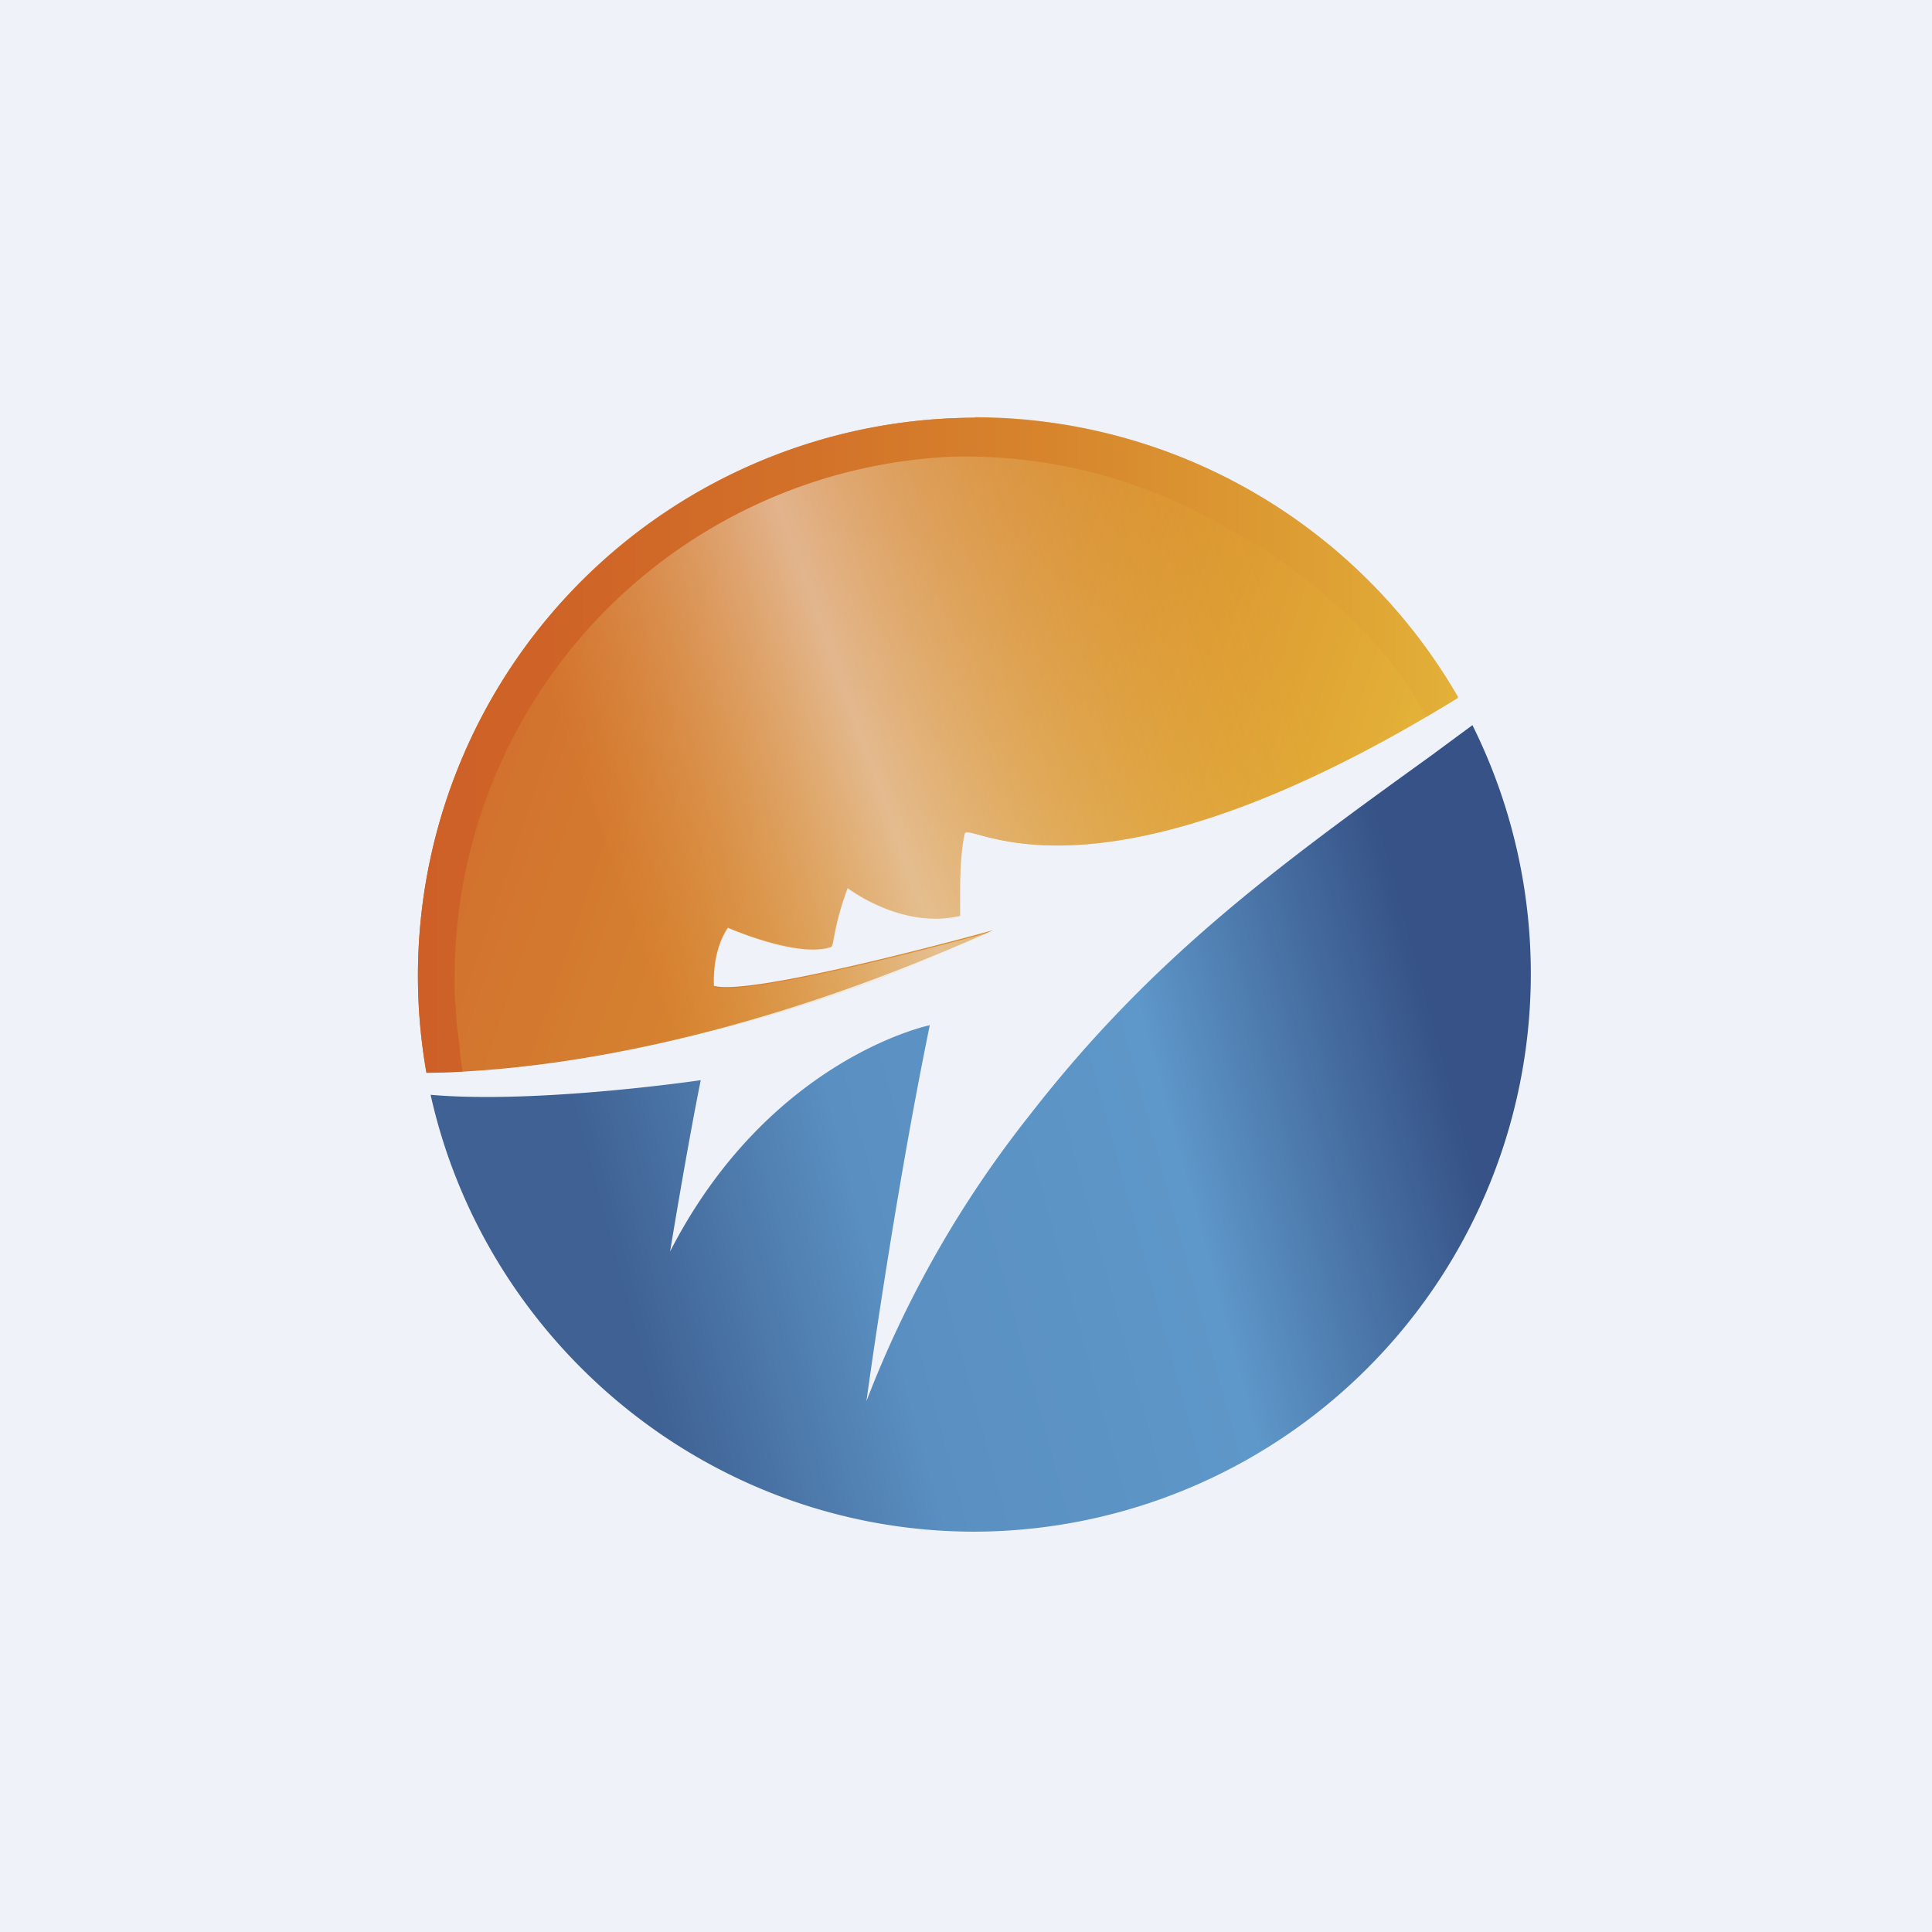
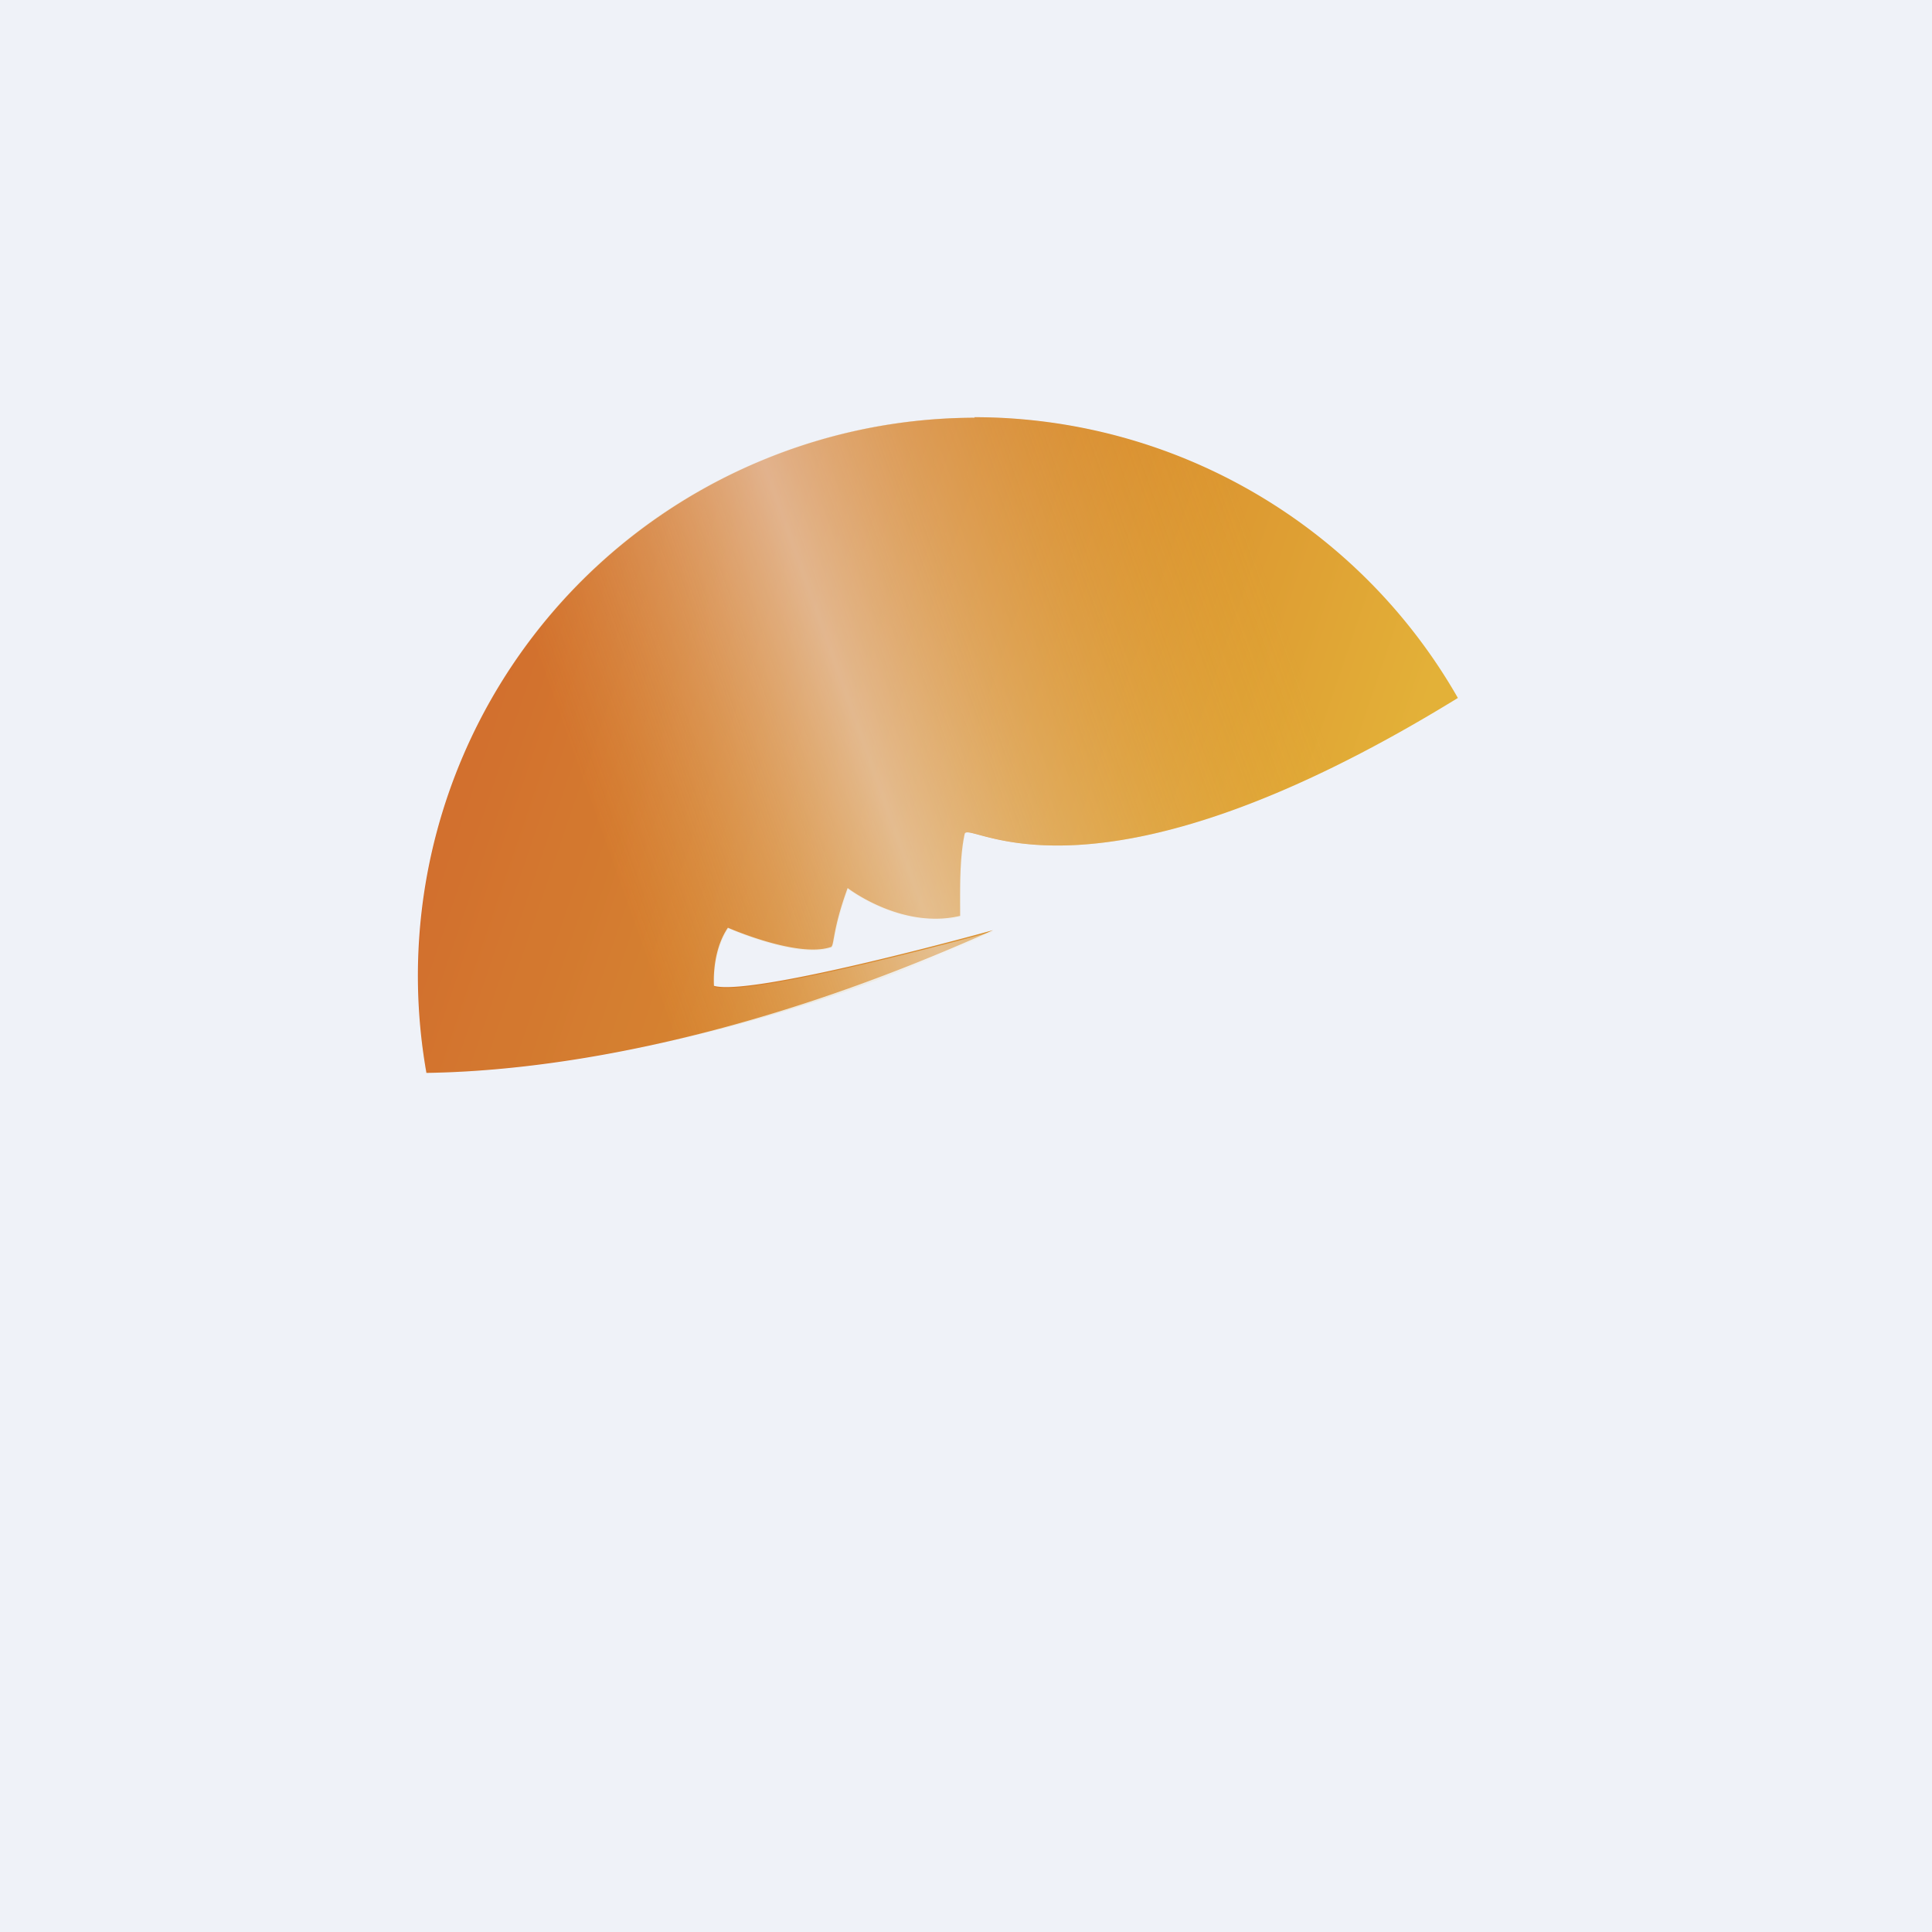
<svg xmlns="http://www.w3.org/2000/svg" viewBox="0 0 55.5 55.5">
  <path d="M 0,0 H 55.5 V 55.5 H 0 Z" fill="rgb(239, 242, 248)" />
  <path d="M 27.99,11.985 A 16,16 0 0,1 41.88,20.05 C 31.28,26.57 27.8,23.5 27.71,23.96 C 27.56,24.66 27.58,25.57 27.58,26.31 C 25.9,26.71 24.35,25.51 24.35,25.51 C 23.88,26.79 23.98,27.21 23.85,27.21 C 22.89,27.52 20.91,26.65 20.91,26.65 C 20.43,27.36 20.51,28.32 20.51,28.32 C 21.63,28.64 28.53,26.72 28.53,26.72 C 20.93,30.14 15.21,30.78 12.25,30.82 A 16.03,16.03 0 0,1 28,12 Z" fill="url(#d)" />
-   <path d="M 42.29,20.815 A 16.03,16.03 0 0,1 28,44 C 20.38,44 13.96,38.6 12.37,31.45 C 15.45,31.72 20.13,31.03 20.13,31.03 C 19.73,33.01 19.25,35.95 19.25,35.95 C 22.1,30.4 26.71,29.45 26.71,29.45 C 25.68,34.45 24.89,40.25 24.89,40.25 A 31.23,31.23 0 0,1 29.59,32.02 C 33.06,27.55 36.64,24.93 41.08,21.73 L 42.3,20.83 Z" fill="url(#c)" />
  <path d="M 27.99,11.985 C 33.92,12 39.1,15.24 41.86,20.05 C 31.28,26.57 27.82,23.5 27.72,23.96 C 27.58,24.66 27.59,25.58 27.59,26.34 C 25.93,26.74 24.36,25.54 24.36,25.54 C 23.9,26.82 23.99,27.23 23.86,27.23 C 22.9,27.55 20.92,26.67 20.92,26.67 C 20.45,27.39 20.52,28.35 20.52,28.35 C 21.64,28.66 28.55,26.75 28.55,26.75 C 19.87,30.83 12.25,30.83 12.25,30.83 A 15.3,15.3 0 0,1 12.03,27.99 A 15.96,15.96 0 0,1 28,12 Z" fill="url(#b)" />
-   <path d="M 39.83,18.865 C 40.08,19.18 40.31,19.5 40.52,19.82 L 40.99,20.58 C 41.15,20.48 41.73,20.14 41.89,20.03 A 16.04,16.04 0 0,0 28,12 A 16.03,16.03 0 0,0 12.25,30.81 C 12.44,30.81 12.84,30.81 13.29,30.78 C 13.23,30.47 13.21,30.22 13.19,29.94 C 13.14,29.61 13.1,29.26 13.09,28.93 C 13.06,28.6 13.06,28.4 13.06,28.4 V 28.02 A 14.97,14.97 0 0,1 27.32,13.12 A 14.8,14.8 0 0,1 35.33,15.22 A 15.37,15.37 0 0,1 39.84,18.88 Z" fill="url(#a)" />
  <defs>
    <linearGradient id="d" x1="10.28" x2="38.58" y1="17.61" y2="27.25" gradientUnits="userSpaceOnUse">
      <stop stop-color="rgb(206, 96, 39)" offset="0" />
      <stop stop-color="rgb(208, 104, 40)" offset=".17" />
      <stop stop-color="rgb(213, 126, 43)" offset=".46" />
      <stop stop-color="rgb(223, 162, 52)" offset=".86" />
      <stop stop-color="rgb(227, 177, 56)" offset="1" />
    </linearGradient>
    <linearGradient id="c" x1="14.14" x2="42.06" y1="40.01" y2="32.42" gradientUnits="userSpaceOnUse">
      <stop stop-color="rgb(63, 97, 147)" offset=".15" />
      <stop stop-color="rgb(90, 143, 193)" offset=".4" />
      <stop stop-color="rgb(94, 151, 201)" offset=".72" />
      <stop stop-color="rgb(54, 82, 134)" offset="1" />
    </linearGradient>
    <linearGradient id="b" x1="8.96" x2="48.31" y1="30.38" y2="16.33" gradientUnits="userSpaceOnUse">
      <stop stop-color="rgb(229, 186, 88)" stop-opacity=".12" offset=".24" />
      <stop stop-color="rgb(241, 241, 240)" stop-opacity=".5" offset=".43" />
      <stop stop-color="rgb(226, 176, 55)" stop-opacity="0" offset=".73" />
    </linearGradient>
    <linearGradient id="a" x1="12" x2="41.88" y1="21.41" y2="21.41" gradientUnits="userSpaceOnUse">
      <stop stop-color="rgb(206, 96, 39)" offset="0" />
      <stop stop-color="rgb(207, 100, 39)" offset=".15" />
      <stop stop-color="rgb(210, 113, 41)" offset=".37" />
      <stop stop-color="rgb(215, 133, 45)" offset=".61" />
      <stop stop-color="rgb(222, 161, 52)" offset=".88" />
      <stop stop-color="rgb(227, 177, 56)" offset="1" />
    </linearGradient>
  </defs>
</svg>